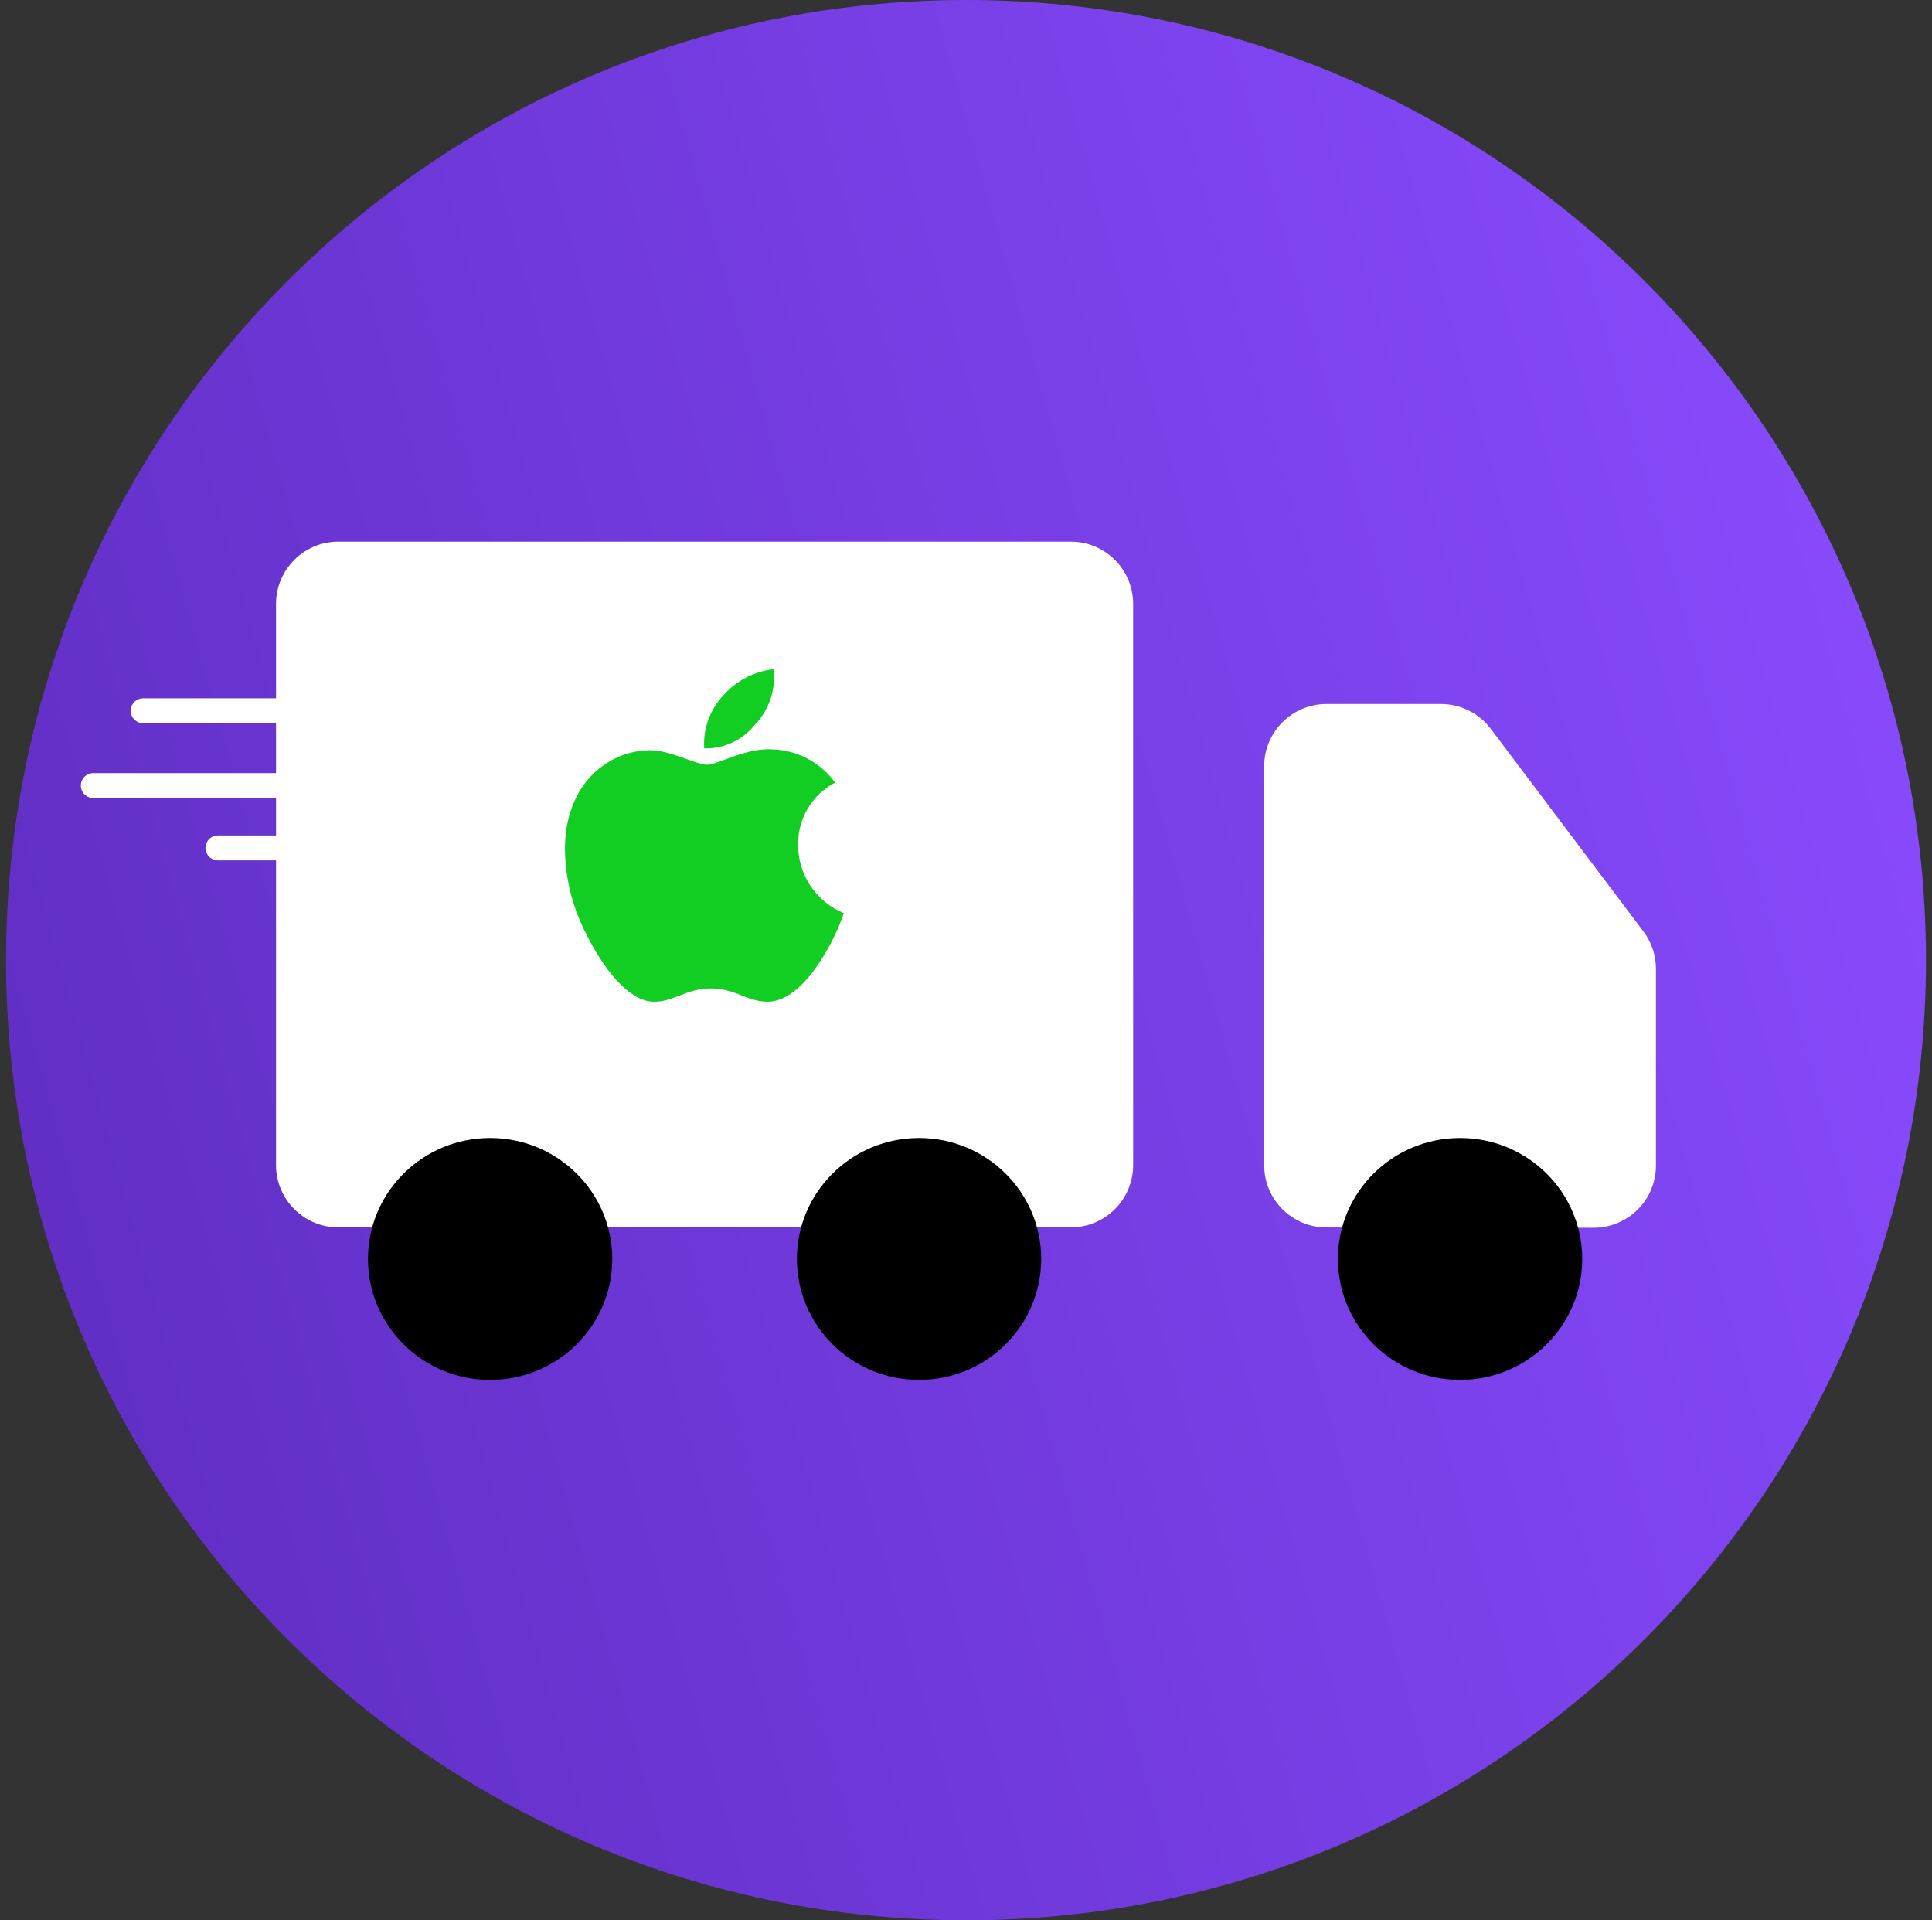
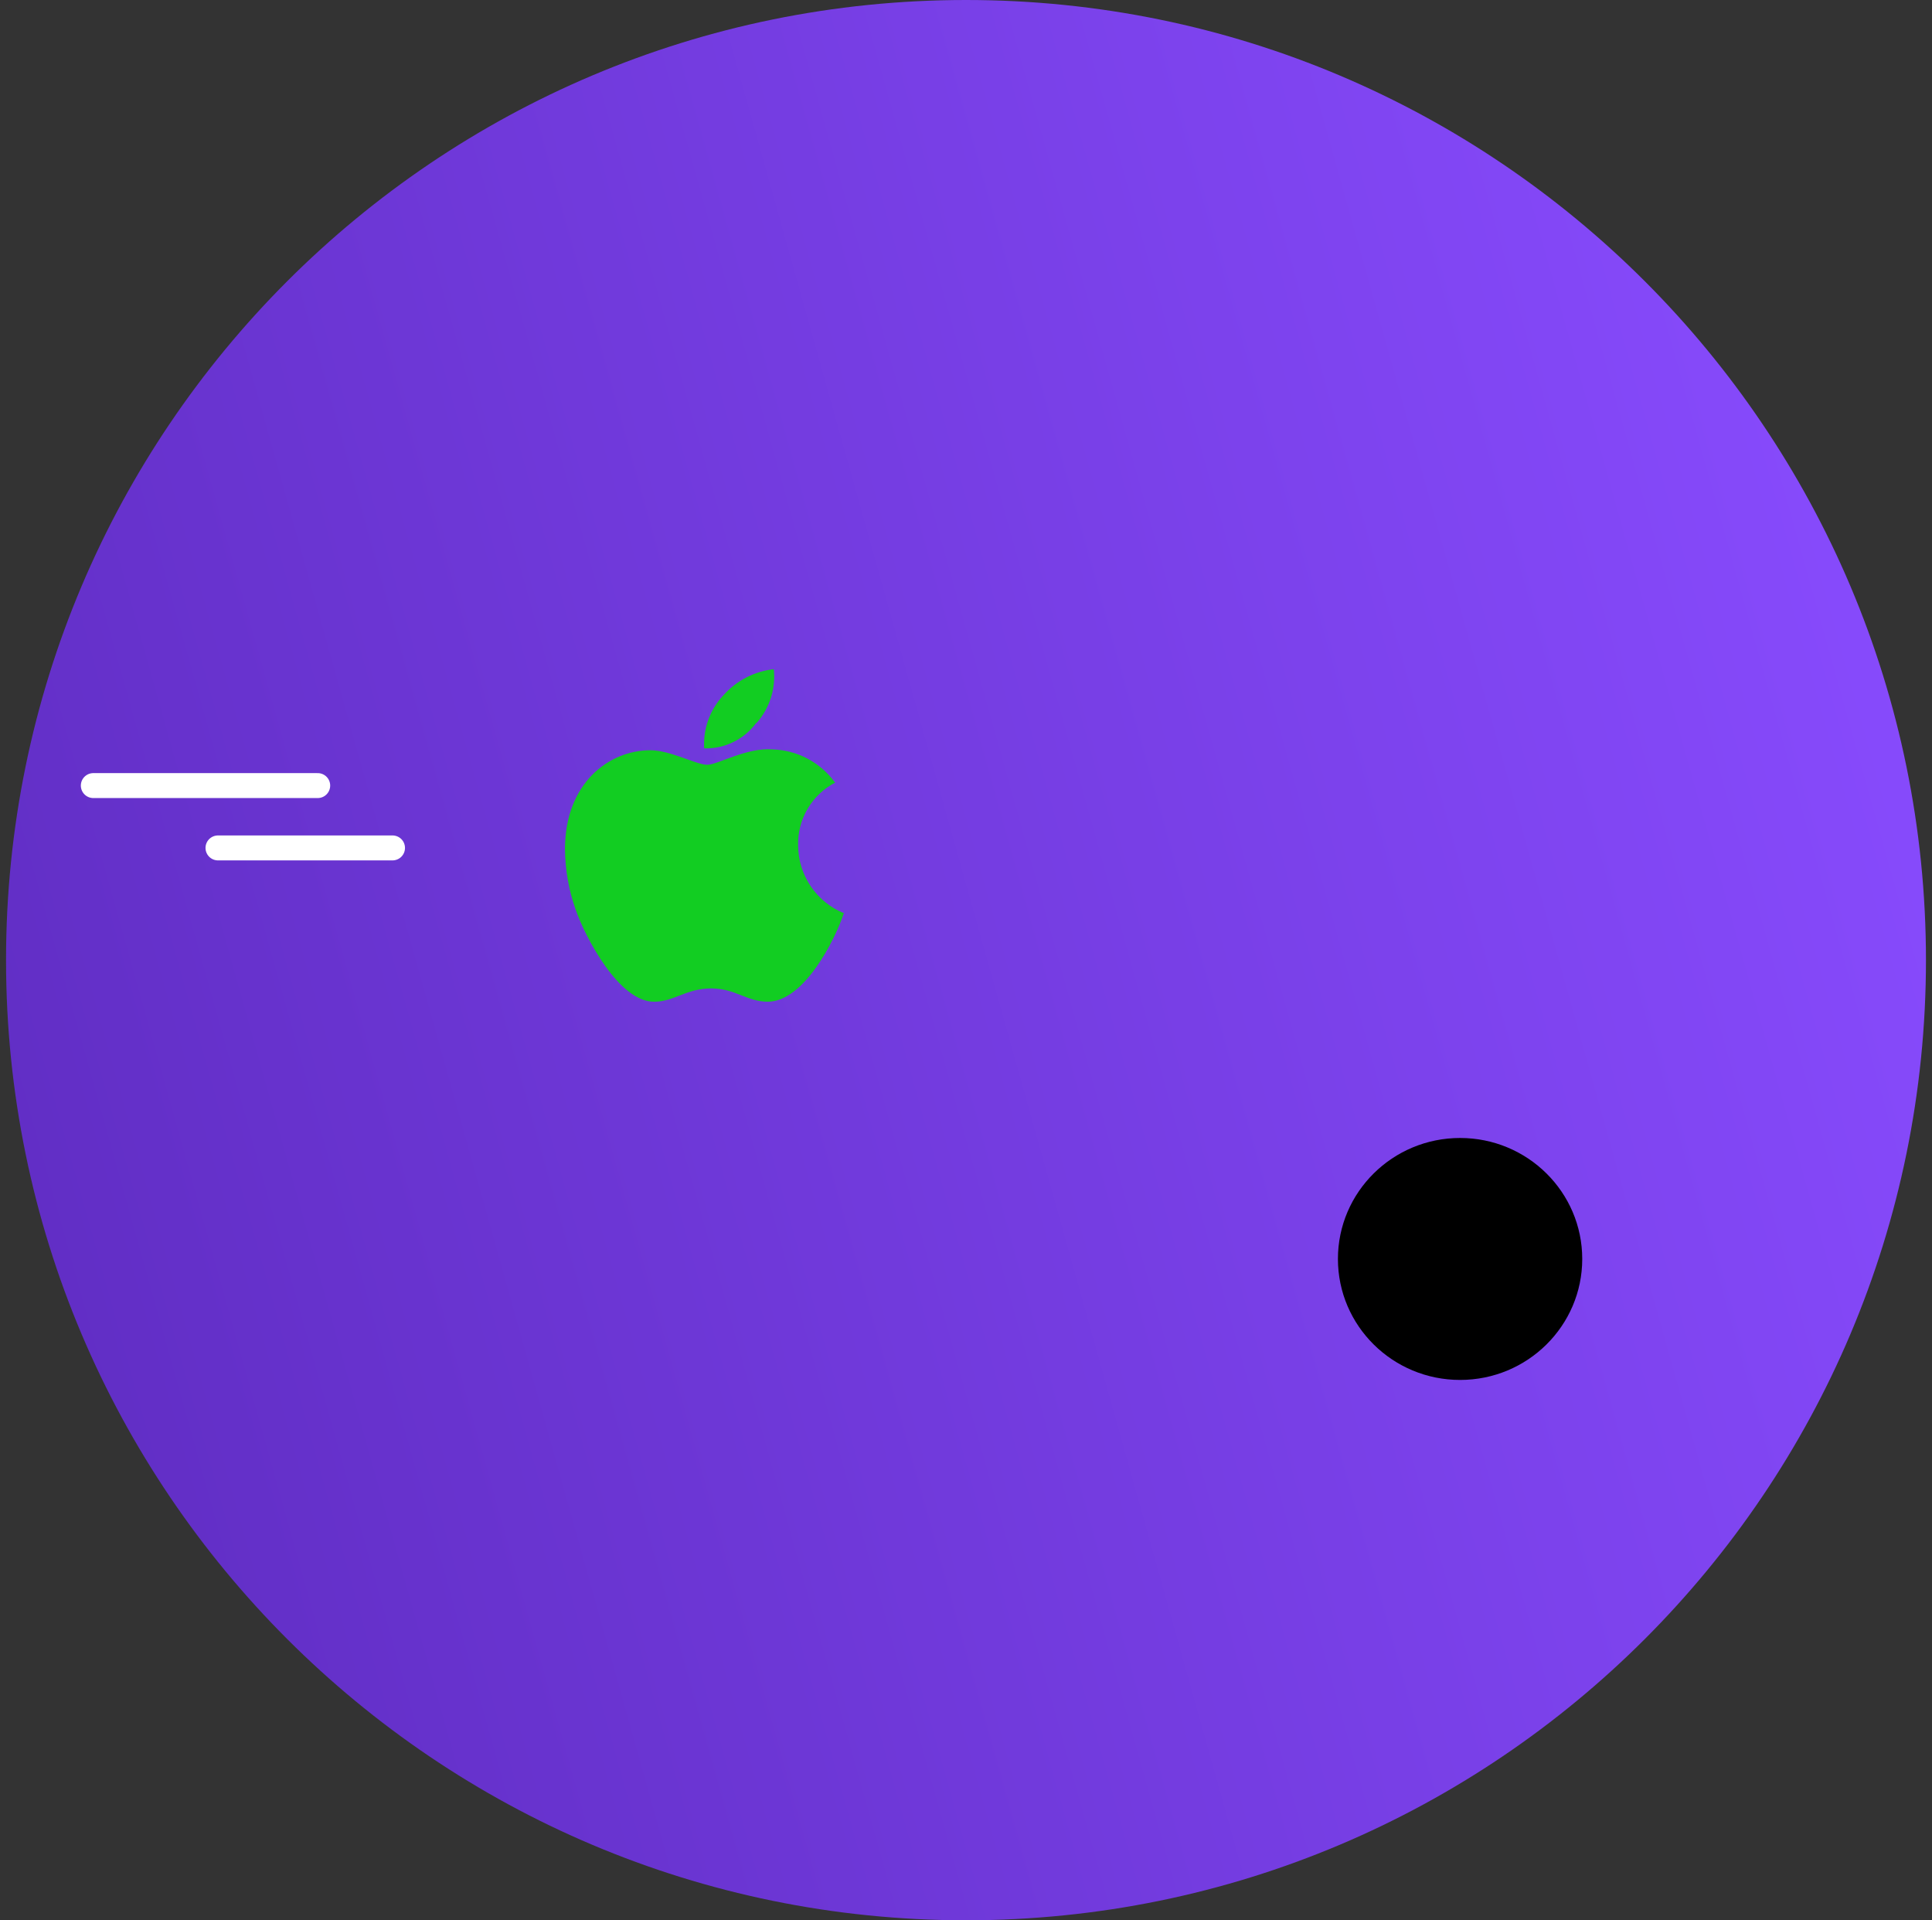
<svg xmlns="http://www.w3.org/2000/svg" width="160" height="159" viewBox="0 0 160 159" fill="none">
  <rect x="0" y="0" width="160" height="159" fill="#333333" stroke="none" />
  <g clip-path="url(#clip0_229_5)">
    <path d="M80 0C36.094 0 0.5 35.594 0.5 79.5C0.5 123.406 36.094 159 80 159C123.906 159 159.5 123.406 159.5 79.5C159.5 35.594 123.906 0 80 0Z" fill="url(#paint0_linear_229_5)" />
-     <path d="M28.022 44.845C25.171 44.845 22.859 47.157 22.859 50.008V96.466C22.859 99.317 25.171 101.628 28.022 101.628H88.681C91.532 101.628 93.843 99.317 93.843 96.466V50.008C93.843 47.157 91.532 44.845 88.681 44.845H28.022Z" fill="white" />
-     <path d="M76.112 94.225C70.527 94.225 65.996 98.711 65.996 104.242C65.996 109.772 70.527 114.259 76.112 114.259C81.697 114.259 86.228 109.772 86.228 104.242C86.228 98.711 81.697 94.225 76.112 94.225Z" fill="black" />
-     <path d="M40.59 94.225C35.005 94.225 30.474 98.711 30.474 104.242C30.474 109.772 35.005 114.259 40.59 114.259C46.175 114.259 50.706 109.772 50.706 104.242C50.706 98.711 46.175 94.225 40.59 94.225Z" fill="black" />
-     <path d="M131.972 101.66C134.825 101.663 137.14 99.351 137.14 96.498V80.229C137.14 79.108 136.775 78.017 136.101 77.122L123.46 60.347C122.485 59.052 120.958 58.291 119.337 58.291H109.854C107.003 58.291 104.692 60.602 104.692 63.453V96.472C104.692 99.321 107 101.631 109.848 101.634L131.972 101.66Z" fill="white" />
    <path d="M120.918 94.225C115.333 94.225 110.801 98.711 110.801 104.242C110.801 109.772 115.333 114.259 120.918 114.259C126.503 114.259 131.034 109.772 131.034 104.242C131.034 98.711 126.503 94.225 120.918 94.225Z" fill="black" />
    <path d="M66.096 69.966C66.076 68.906 66.351 67.861 66.892 66.949C67.434 66.037 68.219 65.294 69.159 64.804C68.567 63.981 67.793 63.304 66.898 62.827C66.003 62.349 65.011 62.084 63.997 62.051C61.812 61.879 59.437 63.324 58.559 63.324C57.682 63.324 55.513 62.12 53.861 62.12C50.42 62.12 46.789 64.856 46.789 70.311C46.806 72.011 47.102 73.697 47.667 75.301C48.424 77.504 51.263 83.027 54.223 82.941C55.772 82.941 56.873 81.84 58.886 81.84C60.9 81.84 61.846 82.941 63.584 82.941C66.561 82.941 69.142 77.865 69.882 75.611C68.761 75.152 67.803 74.371 67.129 73.365C66.454 72.36 66.095 71.177 66.096 69.966ZM62.655 59.865C63.189 59.263 63.593 58.555 63.838 57.788C64.084 57.02 64.168 56.21 64.083 55.409C62.476 55.585 60.992 56.351 59.919 57.56C59.364 58.145 58.935 58.838 58.66 59.596C58.384 60.353 58.268 61.16 58.318 61.965C59.151 61.988 59.978 61.809 60.727 61.444C61.476 61.078 62.126 60.537 62.62 59.865H62.655Z" fill="#12CD22" />
-     <line x1="11.857" y1="58.851" x2="26.312" y2="58.851" stroke="white" stroke-width="2.065" stroke-linecap="round" />
    <line x1="18.052" y1="70.208" x2="32.507" y2="70.208" stroke="white" stroke-width="2.065" stroke-linecap="round" />
    <line x1="7.727" y1="65.046" x2="26.312" y2="65.046" stroke="white" stroke-width="2.065" stroke-linecap="round" />
  </g>
  <defs>
    <linearGradient id="paint0_linear_229_5" x1="157.861" y1="23.91" x2="-12.131" y2="71.507" gradientUnits="userSpaceOnUse">
      <stop stop-color="#894CFF" />
      <stop offset="1" stop-color="#602DC3" />
    </linearGradient>
    <clipPath id="clip0_229_5">
      <rect width="159" height="159" fill="white" transform="translate(0.5)" />
    </clipPath>
  </defs>
</svg>